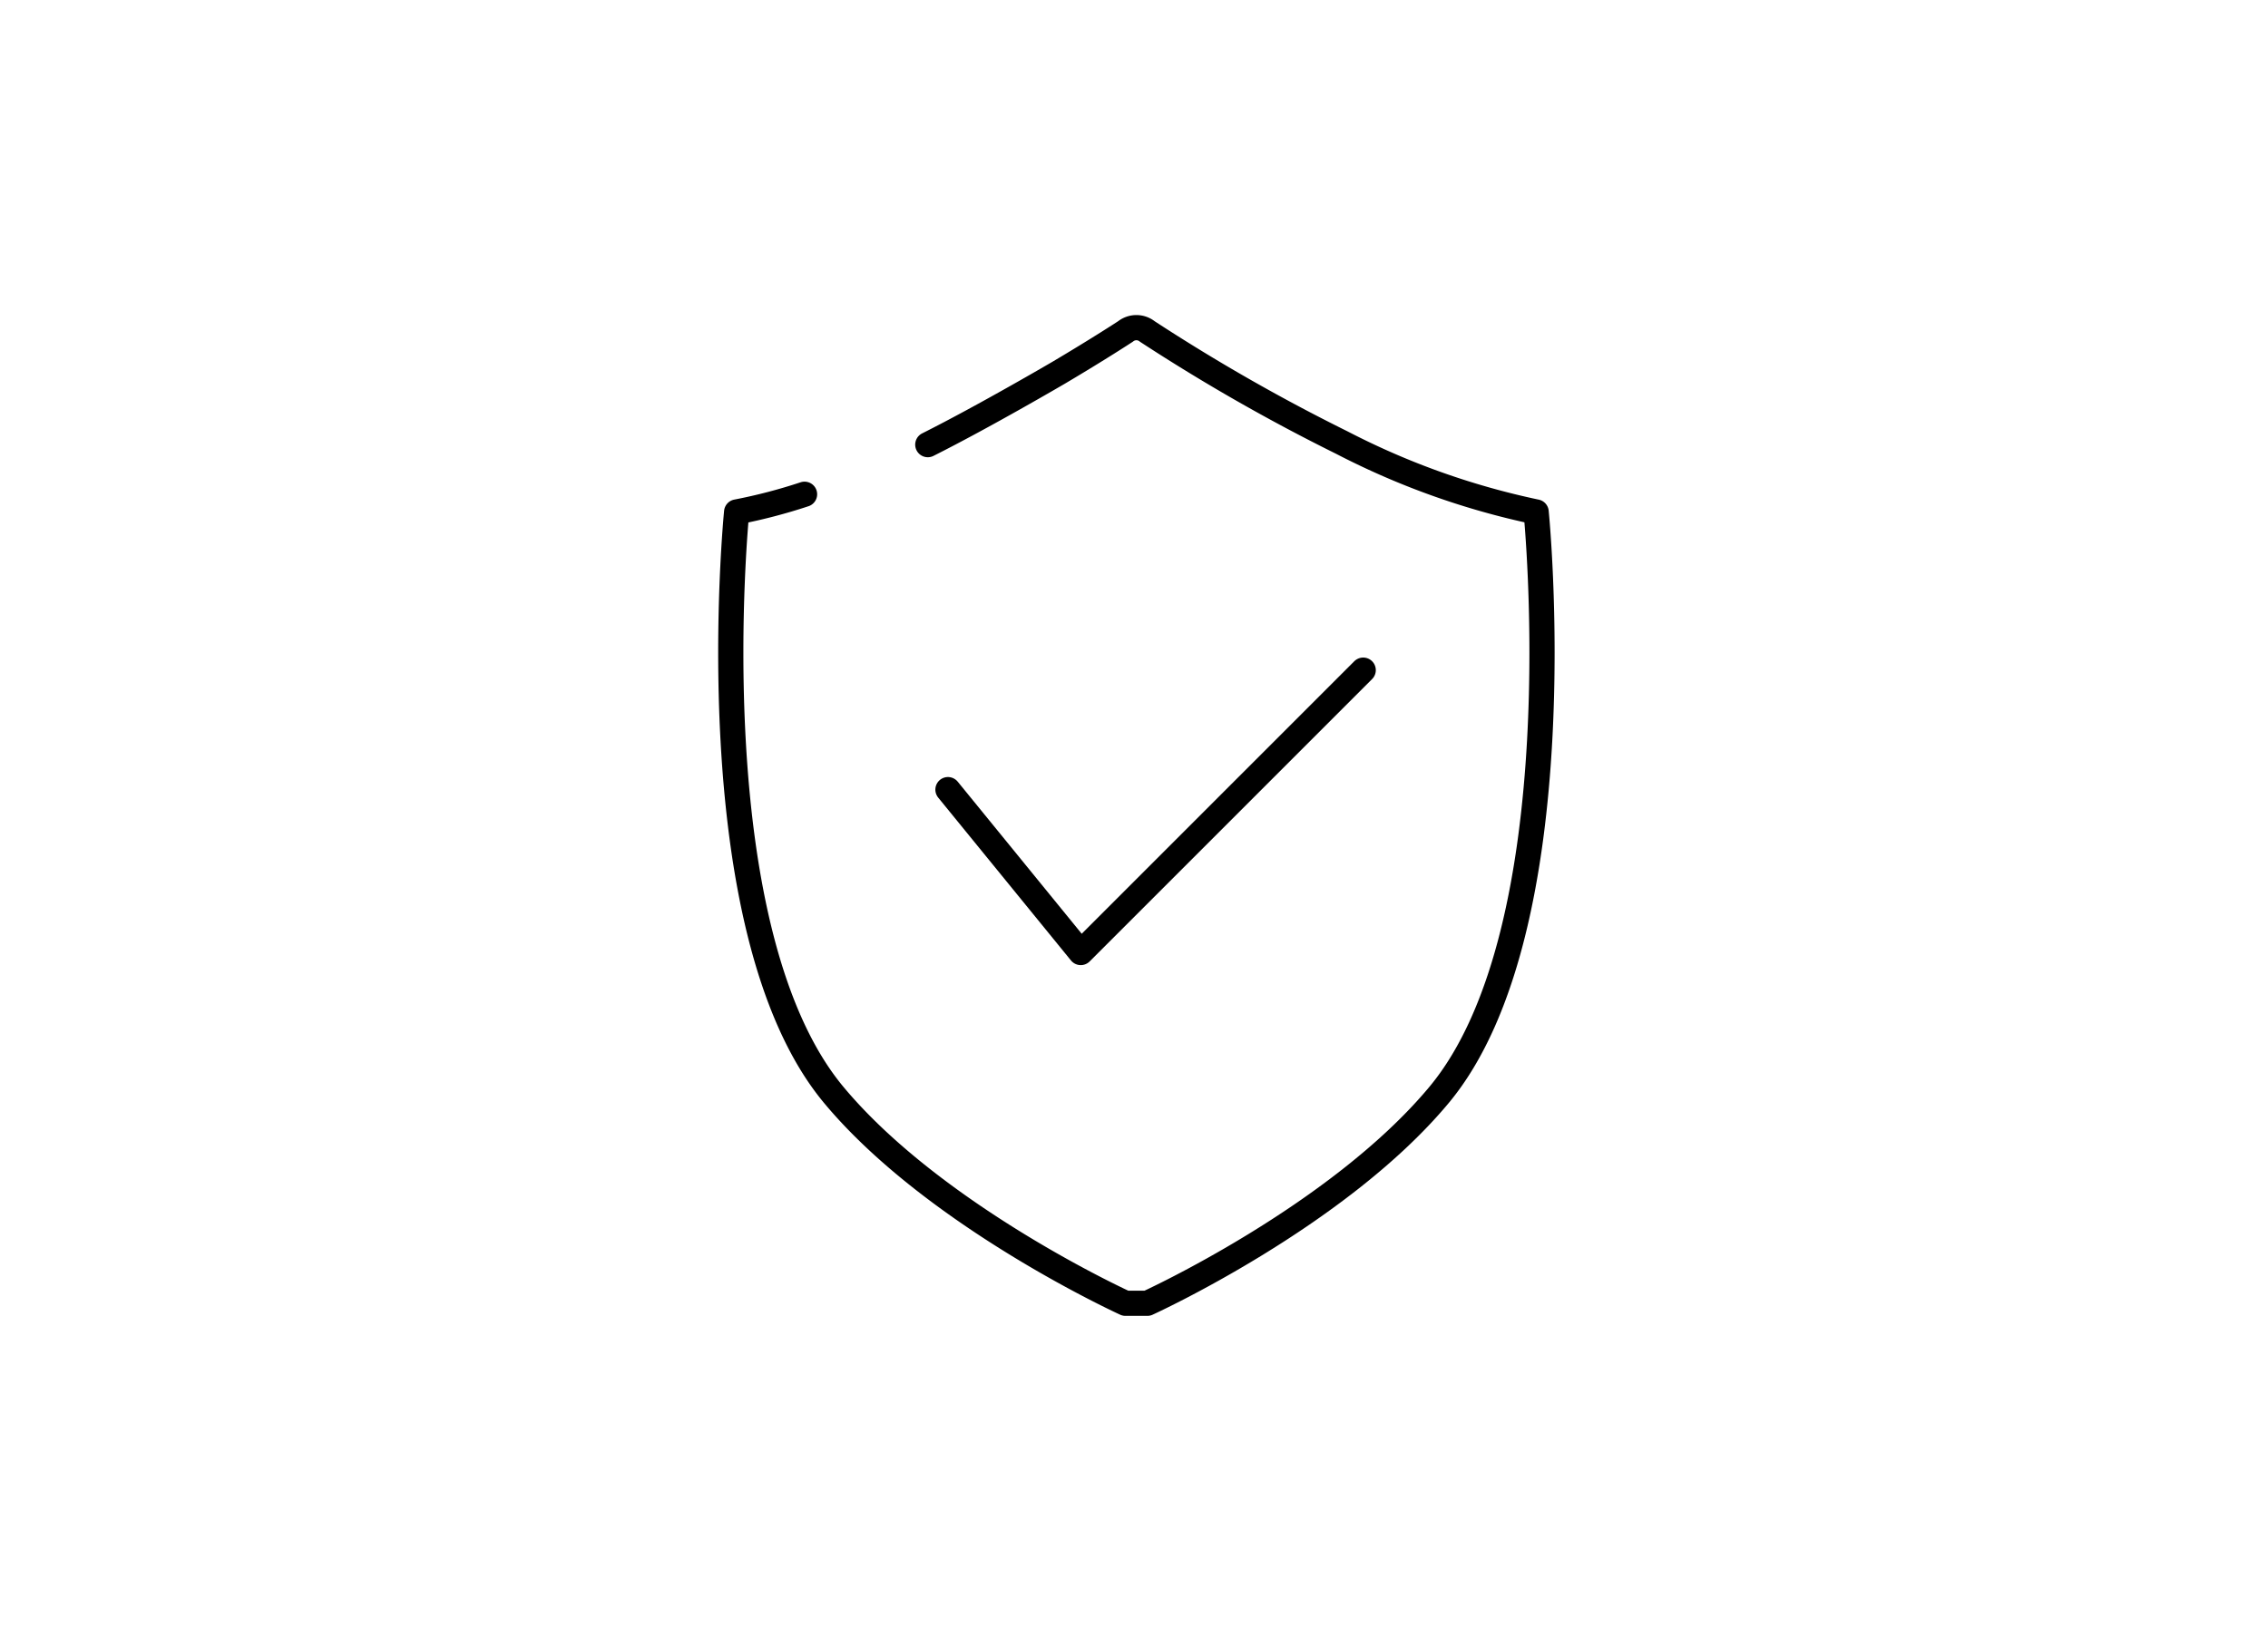
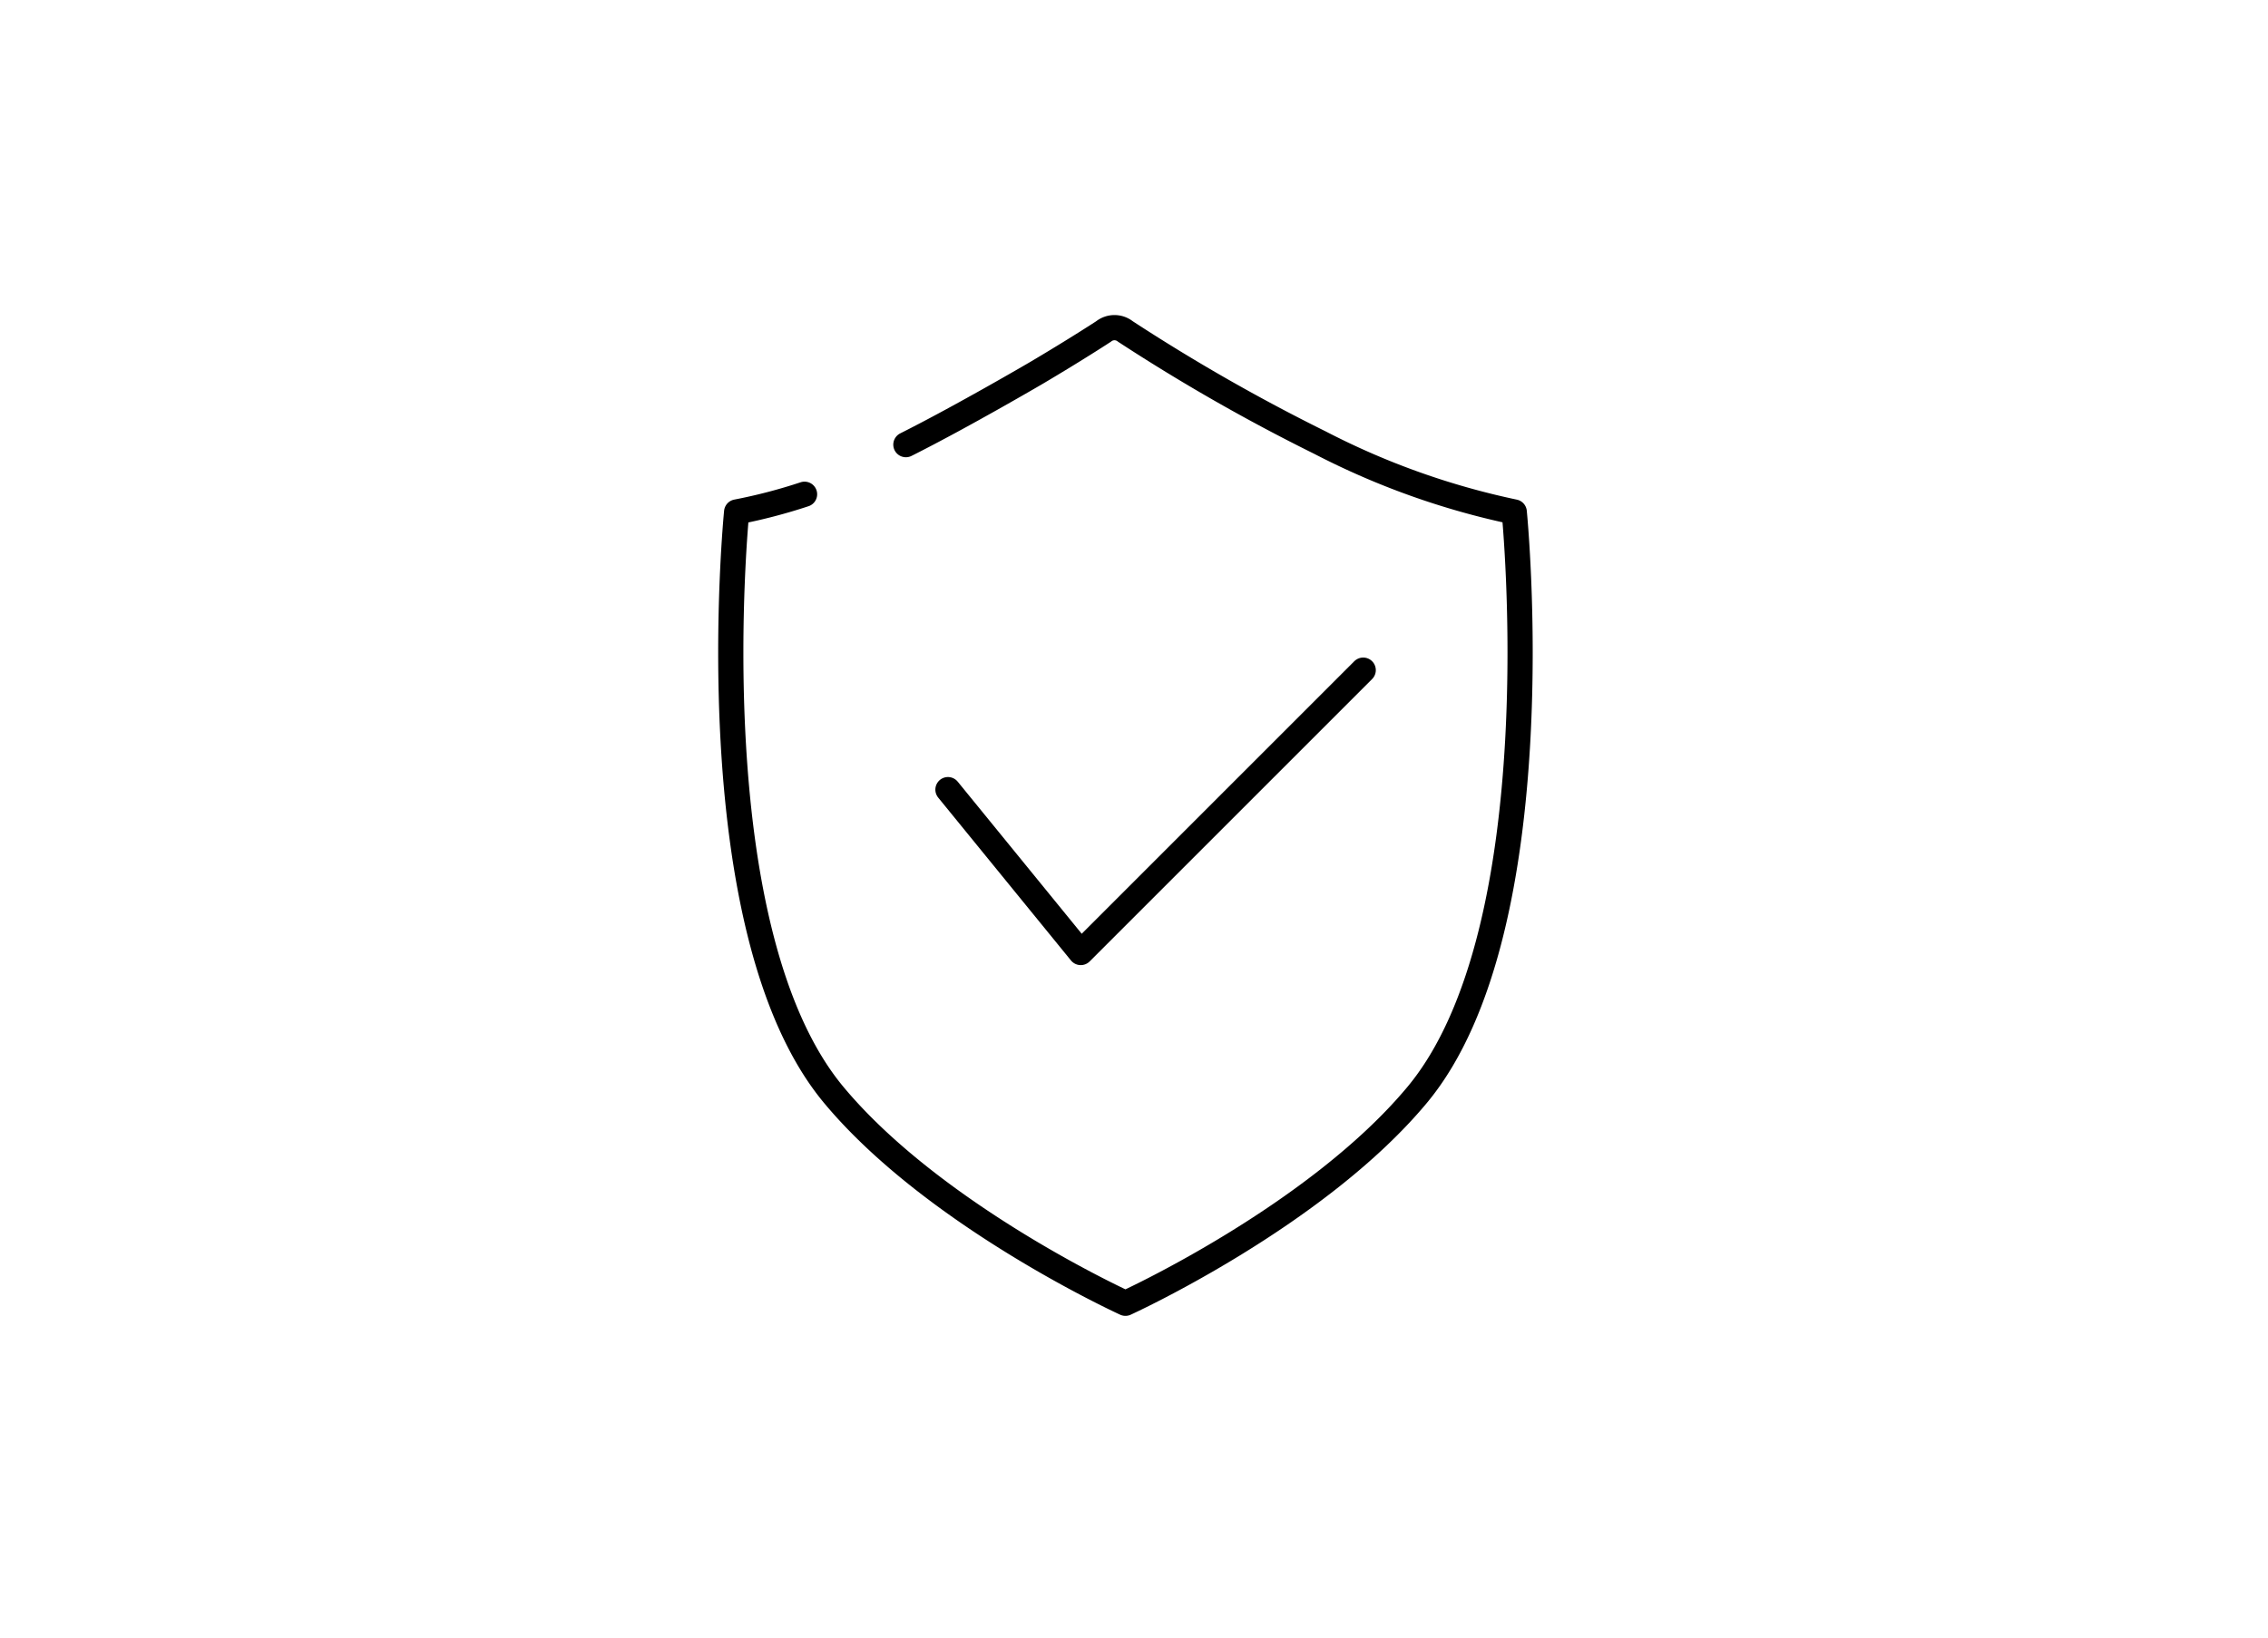
<svg xmlns="http://www.w3.org/2000/svg" width="180" height="130" viewBox="0 0 180 130">
  <g id="Group_6072" data-name="Group 6072" transform="translate(-324 -2532)">
    <g id="icon_143" data-name="icon 143" transform="translate(-261.559 1739.001)">
-       <path id="Path_264" data-name="Path 264" d="M649.412,832.235a43.05,43.05,0,0,1-5.389,1.406s-3.306,33.062,7.714,46.287c8.044,9.652,23.143,16.53,23.143,16.53h1.739s15.1-6.878,23.143-16.53c11.021-13.225,7.714-46.287,7.714-46.287a60.624,60.624,0,0,1-15.429-5.51,149.1,149.1,0,0,1-15.429-8.816,1.391,1.391,0,0,0-1.739,0s-2.071,1.361-5.314,3.281c0,0-5.893,3.454-10.371,5.7" transform="translate(0 0)" fill="none" stroke="#000" stroke-linecap="round" stroke-linejoin="round" stroke-width="2" />
+       <path id="Path_264" data-name="Path 264" d="M649.412,832.235a43.05,43.05,0,0,1-5.389,1.406s-3.306,33.062,7.714,46.287c8.044,9.652,23.143,16.53,23.143,16.53s15.1-6.878,23.143-16.53c11.021-13.225,7.714-46.287,7.714-46.287a60.624,60.624,0,0,1-15.429-5.51,149.1,149.1,0,0,1-15.429-8.816,1.391,1.391,0,0,0-1.739,0s-2.071,1.361-5.314,3.281c0,0-5.893,3.454-10.371,5.7" transform="translate(0 0)" fill="none" stroke="#000" stroke-linecap="round" stroke-linejoin="round" stroke-width="2" />
      <path id="Path_265" data-name="Path 265" d="M655.573,847.446l10.54,12.932,22.417-22.417" transform="translate(5.22 8.237)" fill="none" stroke="#000" stroke-linecap="round" stroke-linejoin="round" stroke-width="2" />
    </g>
-     <rect id="Rectangle_4464" data-name="Rectangle 4464" width="180" height="130" transform="translate(324 2532)" fill="none" />
  </g>
</svg>